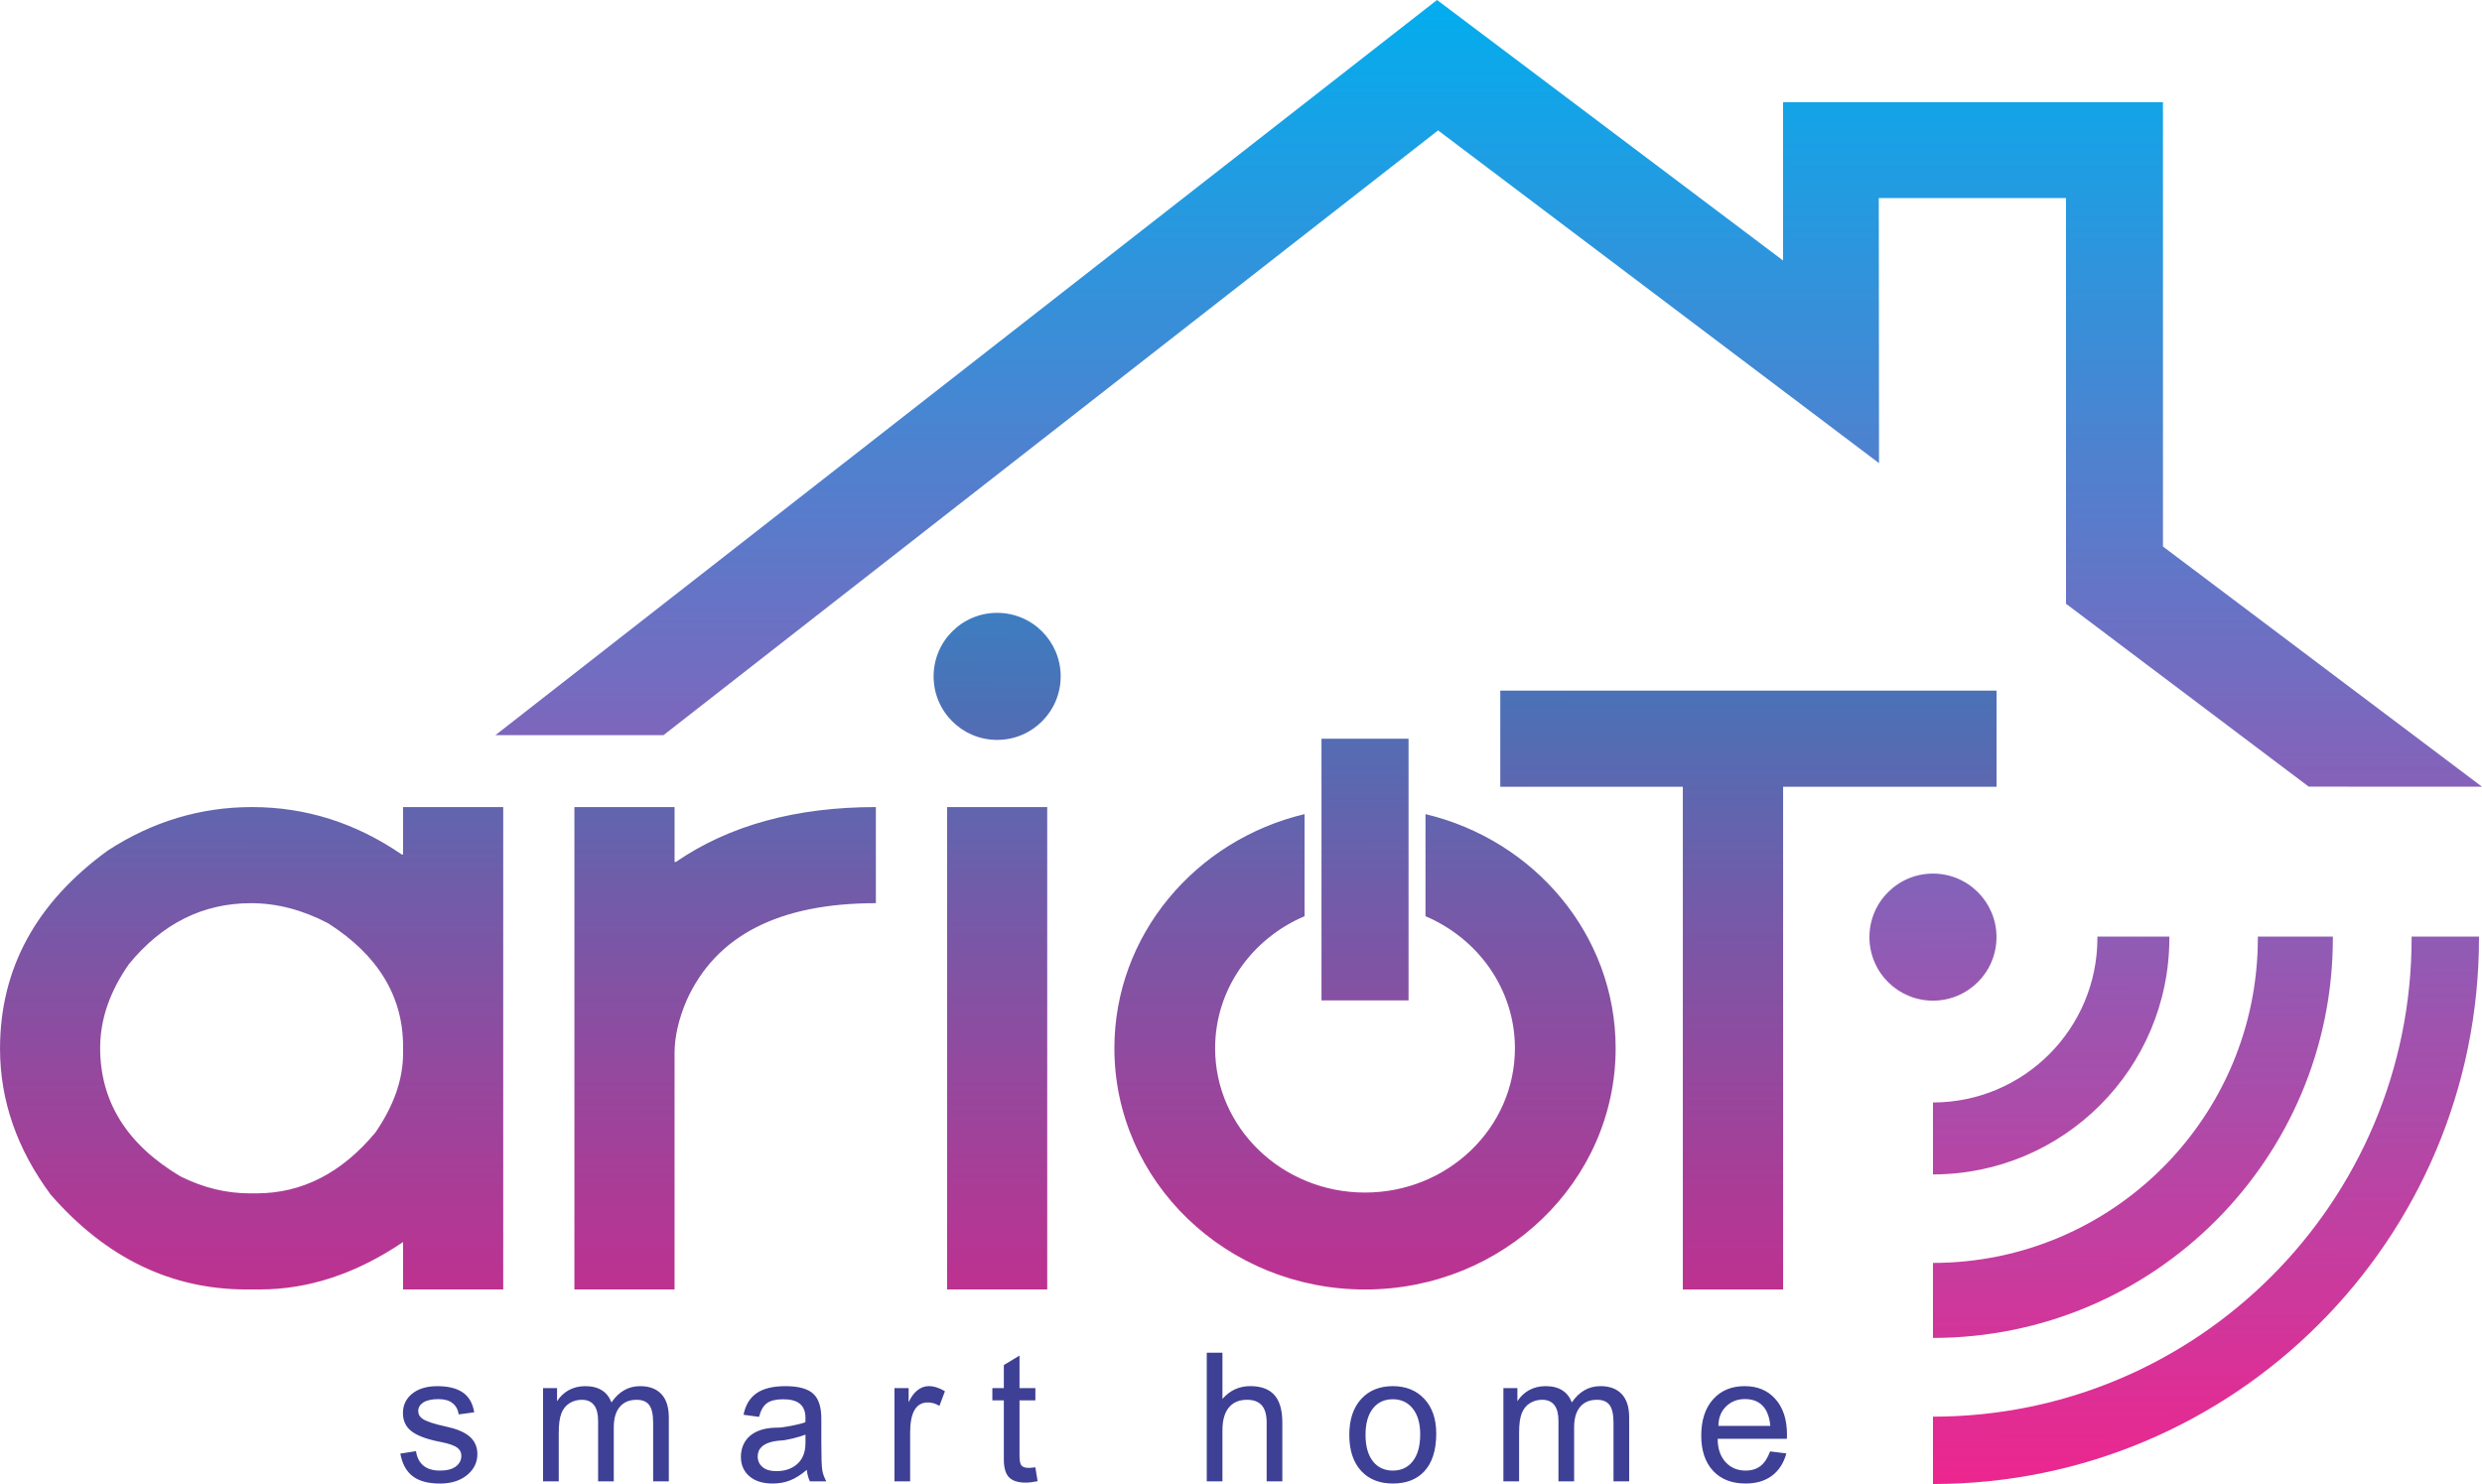
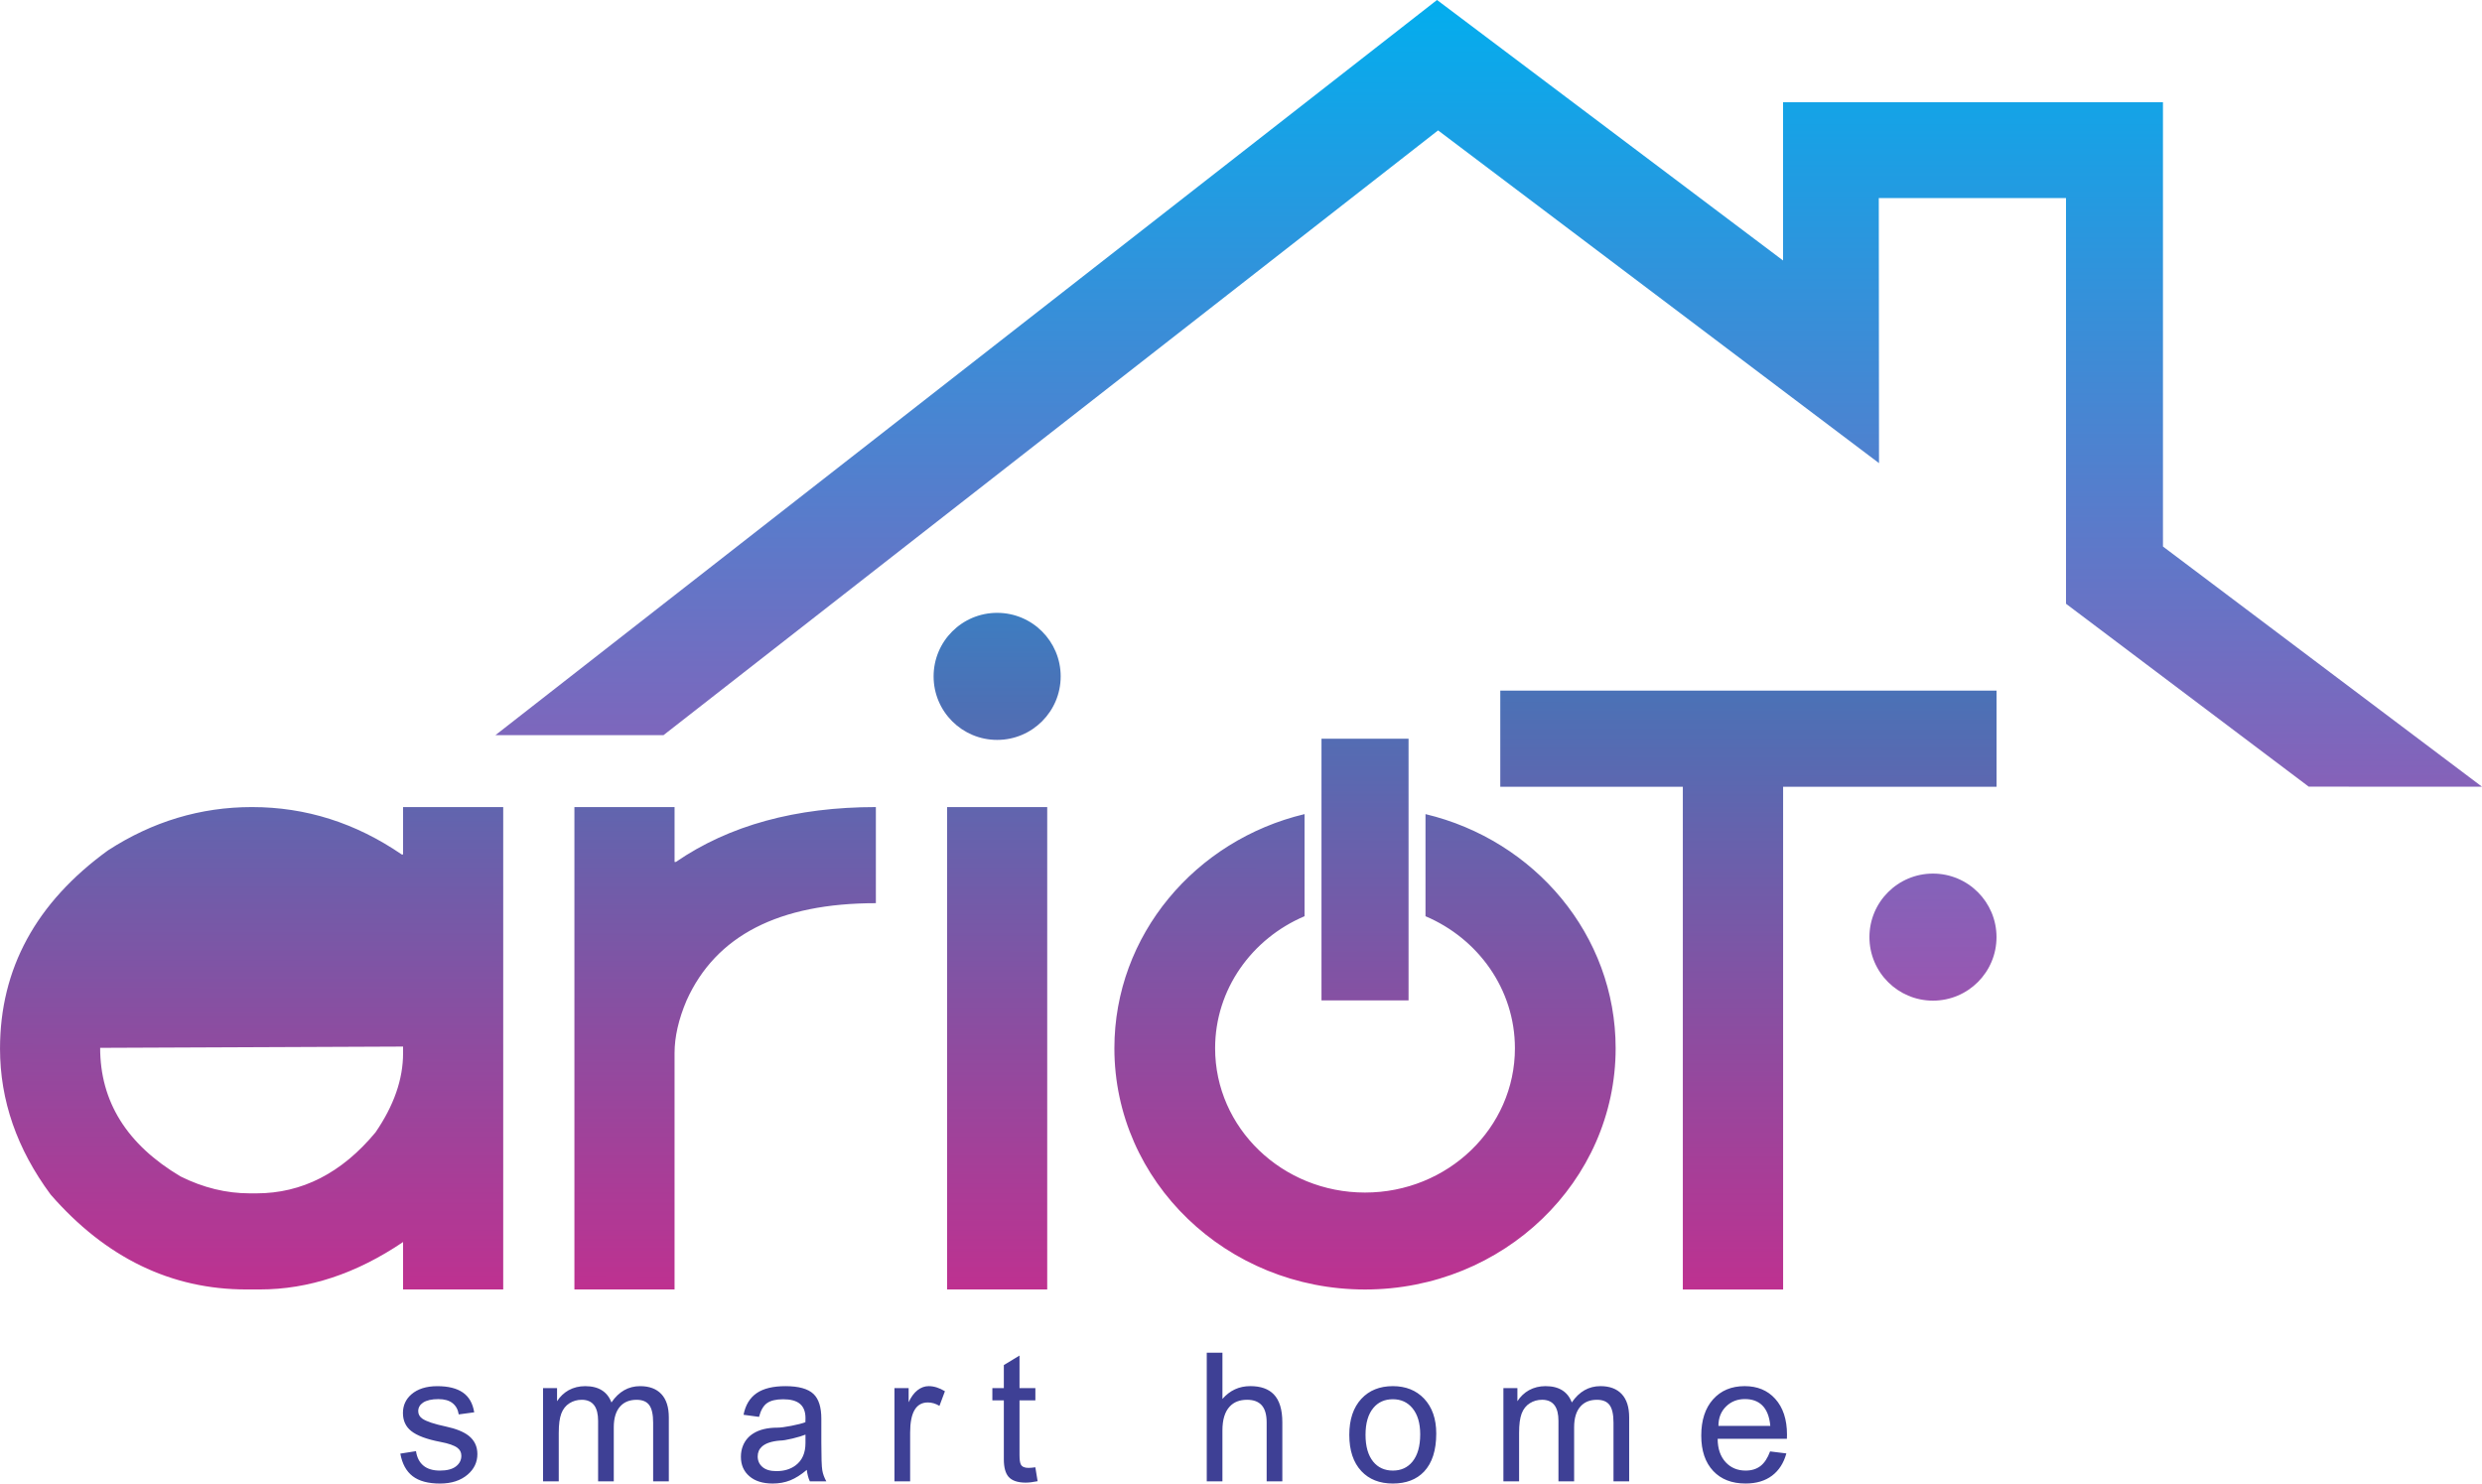
<svg xmlns="http://www.w3.org/2000/svg" xmlns:xlink="http://www.w3.org/1999/xlink" xml:space="preserve" version="1.1" style="shape-rendering:geometricPrecision; text-rendering:geometricPrecision; image-rendering:optimizeQuality; fill-rule:evenodd; clip-rule:evenodd" viewBox="48.5 45.2 200 119.6">
  <defs>
    <style type="text/css">
   
    .fil2 {fill:#3E4095;fill-rule:nonzero}
    .fil0 {fill:url(#id0)}
    .fil1 {fill:url(#id1)}
    .fil4 {fill:url(#id2)}
    .fil3 {fill:url(#id3);fill-rule:nonzero}
   
  </style>
    <linearGradient id="id0" gradientUnits="userSpaceOnUse" x1="149.83" y1="57.236" x2="150.311" y2="163.153">
      <stop offset="0" style="stop-opacity:1; stop-color:#00AFEF" />
      <stop offset="1" style="stop-opacity:1; stop-color:#EC268F" />
    </linearGradient>
    <linearGradient id="id1" gradientUnits="userSpaceOnUse" xlink:href="#id0" x1="147.373" y1="54.037" x2="147.876" y2="164.838">
  </linearGradient>
    <linearGradient id="id2" gradientUnits="userSpaceOnUse" x1="86.556" y1="66.35" x2="86.515" y2="149.157">
      <stop offset="0" style="stop-opacity:1; stop-color:#00AFEF" />
      <stop offset="0.431" style="stop-opacity:1; stop-color:#4D70B5" />
      <stop offset="1" style="stop-opacity:1; stop-color:#BE3190" />
    </linearGradient>
    <linearGradient id="id3" gradientUnits="userSpaceOnUse" xlink:href="#id0" x1="171.585" y1="43.909" x2="171.585" y2="158.133">
  </linearGradient>
  </defs>
  <g id="Layer_x0020_1">
    <g id="_2357181420704">
      <path class="fil0" d="M204.259 115.605c2.828,0 5.12,2.292 5.12,5.12 0,2.828 -2.292,5.12 -5.12,5.12 -2.828,0 -5.12,-2.292 -5.12,-5.12 0,-2.828 2.292,-5.12 5.12,-5.12z" />
-       <path class="fil1" d="M248.257 120.683c0,0.035 0.001,0.071 0.001,0.107 0,24.303 -19.698,44.005 -43.999,44.012l0 -5.429c21.303,-0.007 38.57,-17.279 38.57,-38.583 0,-0.036 -0.001,-0.071 -0.001,-0.107l5.429 0zm-11.774 0c0,0.036 0.001,0.071 0.001,0.107 0,17.8 -14.426,32.231 -32.225,32.238l0 -6.046c14.459,-0.007 26.179,-11.731 26.179,-26.192 0,-0.036 -0.001,-0.071 -0.001,-0.107l6.046 0zm-13.176 0c0,0.036 0.001,0.071 0.001,0.107 0,10.523 -8.527,19.054 -19.048,19.061l0 -5.799c7.319,-0.007 13.25,-5.942 13.25,-13.263 0,-0.036 -0.001,-0.071 -0.001,-0.107l5.799 0z" />
      <path class="fil2" d="M80.758 162.351l1.263 -0.198c0.073,0.504 0.271,0.893 0.594,1.163 0.321,0.268 0.767,0.403 1.338,0.403 0.561,0 0.99,-0.111 1.283,-0.335 0.293,-0.224 0.439,-0.512 0.439,-0.862 0,-0.266 -0.105,-0.478 -0.316,-0.637 -0.256,-0.193 -0.707,-0.352 -1.358,-0.475 -1.115,-0.212 -1.909,-0.509 -2.378,-0.89 -0.436,-0.352 -0.654,-0.835 -0.654,-1.443 0,-0.608 0.228,-1.11 0.684,-1.506 0.506,-0.437 1.2,-0.656 2.085,-0.656 0.88,0 1.564,0.169 2.057,0.509 0.494,0.34 0.799,0.871 0.917,1.598l-1.248 0.169c-0.058,-0.386 -0.223,-0.69 -0.496,-0.907 -0.271,-0.217 -0.652,-0.326 -1.143,-0.326 -0.539,0 -0.95,0.094 -1.236,0.282 -0.258,0.176 -0.388,0.405 -0.388,0.688 0,0.251 0.113,0.454 0.336,0.608 0.323,0.222 0.955,0.432 1.897,0.632 0.809,0.174 1.421,0.42 1.832,0.741 0.469,0.374 0.702,0.867 0.702,1.479 0,0.649 -0.258,1.2 -0.777,1.646 -0.561,0.485 -1.308,0.729 -2.235,0.729 -0.955,0 -1.689,-0.198 -2.205,-0.594 -0.514,-0.396 -0.844,-1.002 -0.992,-1.817zm11.501 2.237l0 -7.515 1.128 0 0 1.055c0.246,-0.379 0.556,-0.673 0.932,-0.886 0.401,-0.22 0.847,-0.328 1.336,-0.328 0.544,0 0.99,0.111 1.343,0.333 0.353,0.222 0.609,0.548 0.772,0.982 0.596,-0.876 1.366,-1.315 2.311,-1.315 0.739,0 1.311,0.212 1.712,0.639 0.401,0.427 0.601,1.055 0.601,1.882l0 5.153 -1.263 0 0 -4.73c0,-0.659 -0.105,-1.132 -0.313,-1.417 -0.208,-0.285 -0.549,-0.427 -1.02,-0.427 -0.554,0 -0.99,0.171 -1.308,0.516 -0.353,0.381 -0.531,0.946 -0.531,1.697l0 4.361 -1.263 0 0 -4.878c0,-0.538 -0.1,-0.949 -0.301,-1.231 -0.221,-0.311 -0.559,-0.466 -1.017,-0.466 -0.366,0 -0.699,0.094 -0.992,0.28 -0.296,0.186 -0.516,0.463 -0.656,0.83 -0.068,0.188 -0.12,0.408 -0.155,0.661 -0.033,0.251 -0.05,0.555 -0.05,0.907l0 3.895 -1.263 0zm21.251 -0.927c-0.459,0.391 -0.905,0.673 -1.333,0.845 -0.431,0.171 -0.902,0.256 -1.416,0.256 -0.797,0 -1.423,-0.196 -1.877,-0.589 -0.454,-0.391 -0.682,-0.912 -0.682,-1.564 0,-0.326 0.055,-0.625 0.168,-0.9 0.17,-0.415 0.449,-0.743 0.83,-0.982 0.494,-0.311 1.14,-0.468 1.942,-0.468 0.248,0 0.619,-0.048 1.113,-0.145 0.494,-0.097 0.875,-0.193 1.143,-0.292l0.008 -0.331c0,-0.536 -0.158,-0.927 -0.476,-1.175 -0.293,-0.229 -0.732,-0.345 -1.318,-0.345 -0.571,0 -1.005,0.101 -1.298,0.306 -0.293,0.203 -0.509,0.574 -0.652,1.113l-1.248 -0.169c0.153,-0.779 0.504,-1.361 1.052,-1.74 0.551,-0.379 1.326,-0.567 2.326,-0.567 1.065,0 1.819,0.21 2.26,0.63 0.421,0.401 0.631,1.064 0.631,1.991l0 1.909c0,1.207 0.025,1.957 0.078,2.254 0.05,0.297 0.16,0.594 0.326,0.891l-1.328 0c-0.12,-0.256 -0.203,-0.562 -0.248,-0.927zm-0.105 -2.841c-0.241,0.099 -0.586,0.203 -1.04,0.314 -0.456,0.111 -0.797,0.167 -1.028,0.167 -0.664,0.056 -1.143,0.217 -1.436,0.48 -0.231,0.207 -0.346,0.473 -0.346,0.794 0,0.352 0.13,0.64 0.389,0.859 0.258,0.22 0.634,0.328 1.123,0.328 0.614,0 1.13,-0.154 1.546,-0.466 0.529,-0.398 0.792,-0.997 0.792,-1.798l0 -0.678zm7.17 3.767l0 -7.515 1.143 0 0 1.139c0.198,-0.429 0.436,-0.753 0.714,-0.97 0.281,-0.22 0.582,-0.328 0.905,-0.328 0.421,0 0.857,0.138 1.306,0.41l-0.441 1.18c-0.308,-0.183 -0.619,-0.275 -0.932,-0.275 -0.955,0 -1.431,0.808 -1.431,2.43l0 3.929 -1.263 0zm11.353 -1.134l0.183 1.122c-0.376,0.075 -0.697,0.114 -0.96,0.114 -0.647,0 -1.105,-0.157 -1.381,-0.468 -0.253,-0.292 -0.381,-0.763 -0.381,-1.409l0 -4.754 -0.925 0 0 -0.985 0.925 0 0 -1.858 1.263 -0.765 0 2.623 1.278 0 0 0.985 -1.278 0 0 4.402c0,0.384 0.037,0.642 0.11,0.772 0.098,0.181 0.301,0.27 0.609,0.27 0.15,0 0.336,-0.017 0.556,-0.048zm13.813 1.134l0 -10.368 1.263 0 0 3.726c0.597,-0.688 1.346,-1.033 2.245,-1.033 0.835,0 1.466,0.222 1.892,0.664 0.459,0.475 0.689,1.228 0.689,2.254l0 4.757 -1.263 0 0 -4.752c0,-0.623 -0.133,-1.081 -0.396,-1.378 -0.266,-0.297 -0.659,-0.444 -1.183,-0.444 -0.594,0 -1.06,0.181 -1.396,0.543 -0.394,0.42 -0.589,1.062 -0.589,1.928l0 4.103 -1.263 0zm11.485 -3.75c0,-1.236 0.326,-2.204 0.975,-2.906 0.632,-0.678 1.476,-1.018 2.534,-1.018 1.04,0 1.88,0.336 2.516,1.004 0.654,0.693 0.982,1.631 0.982,2.814 0,1.354 -0.328,2.375 -0.982,3.07 -0.606,0.639 -1.446,0.961 -2.516,0.961 -1.068,0 -1.912,-0.333 -2.534,-0.997 -0.649,-0.693 -0.975,-1.67 -0.975,-2.927zm1.308 0.002c0,0.929 0.205,1.648 0.617,2.158 0.391,0.48 0.92,0.722 1.586,0.722 0.662,0 1.188,-0.241 1.579,-0.722 0.416,-0.514 0.624,-1.245 0.624,-2.199 0,-0.9 -0.208,-1.602 -0.624,-2.107 -0.396,-0.48 -0.922,-0.722 -1.579,-0.722 -0.662,0 -1.185,0.234 -1.571,0.7 -0.421,0.504 -0.632,1.228 -0.632,2.17zm11.11 3.748l0 -7.515 1.128 0 0 1.055c0.246,-0.379 0.556,-0.673 0.932,-0.886 0.401,-0.22 0.847,-0.328 1.336,-0.328 0.544,0 0.99,0.111 1.343,0.333 0.353,0.222 0.609,0.548 0.772,0.982 0.597,-0.876 1.366,-1.315 2.311,-1.315 0.739,0 1.311,0.212 1.712,0.639 0.401,0.427 0.601,1.055 0.601,1.882l0 5.153 -1.263 0 0 -4.73c0,-0.659 -0.105,-1.132 -0.313,-1.417 -0.208,-0.285 -0.549,-0.427 -1.02,-0.427 -0.554,0 -0.99,0.171 -1.308,0.516 -0.353,0.381 -0.531,0.946 -0.531,1.697l0 4.361 -1.263 0 0 -4.878c0,-0.538 -0.1,-0.949 -0.301,-1.231 -0.221,-0.311 -0.559,-0.466 -1.017,-0.466 -0.366,0 -0.699,0.094 -0.992,0.28 -0.296,0.186 -0.516,0.463 -0.657,0.83 -0.068,0.188 -0.12,0.408 -0.155,0.661 -0.033,0.251 -0.05,0.555 -0.05,0.907l0 3.895 -1.263 0zm21.492 -2.413l1.308 0.162c-0.21,0.772 -0.594,1.371 -1.153,1.793 -0.559,0.422 -1.27,0.632 -2.135,0.632 -1.103,0 -1.967,-0.335 -2.599,-1.004 -0.646,-0.683 -0.97,-1.636 -0.97,-2.857 0,-1.238 0.318,-2.213 0.952,-2.923 0.634,-0.71 1.484,-1.064 2.546,-1.064 1.025,0 1.842,0.338 2.456,1.016 0.636,0.702 0.955,1.665 0.955,2.891l-0.007 0.338 -5.579 0c0,0.794 0.218,1.426 0.651,1.895 0.416,0.444 0.95,0.666 1.604,0.666 0.474,0 0.87,-0.121 1.19,-0.364 0.318,-0.244 0.579,-0.637 0.779,-1.18zm-4.165 -2.059l4.18 0c-0.068,-0.755 -0.291,-1.313 -0.669,-1.672 -0.343,-0.326 -0.802,-0.488 -1.381,-0.488 -0.592,0 -1.09,0.191 -1.491,0.574 -0.426,0.406 -0.639,0.934 -0.639,1.586z" />
      <polygon class="fil3" points="192.178,66.194 192.178,53.439 222.792,53.439 222.792,89.246 248.5,108.603 234.539,108.599 214.979,93.859 214.979,61.16 199.893,61.16 199.912,82.526 164.381,55.709 101.963,104.45 88.421,104.448 164.295,45.198 " />
-       <path class="fil4" d="M163.366 110.812c8.8,2.099 15.323,9.751 15.323,18.871 0,10.737 -9.042,19.442 -20.196,19.442 -11.154,0 -20.196,-8.704 -20.196,-19.442 0,-9.12 6.524,-16.772 15.323,-18.871l0 8.229c-4.244,1.804 -7.206,5.889 -7.206,10.642 0,6.422 5.408,11.628 12.079,11.628 6.671,0 12.079,-5.206 12.079,-11.628 0,-4.753 -2.962,-8.839 -7.206,-10.642l0 -8.229zm-34.516 -16.221c2.828,0 5.12,2.292 5.12,5.12 0,2.828 -2.292,5.12 -5.12,5.12 -2.828,0 -5.12,-2.292 -5.12,-5.12 0,-2.828 2.292,-5.12 5.12,-5.12zm80.532 6.269l0 7.746 -17.198 0 0 40.518 -8.081 0 0 -40.518 -14.71 0 0 -7.746c14.992,0 24.998,0 39.99,0zm-140.577 9.384c4.342,0 8.365,1.282 12.069,3.822l0.106 0 0 -3.822 8.069 0 0 38.877 -8.069 0 0 -3.822c-3.774,2.552 -7.62,3.822 -11.548,3.822l-1.077 0c-6.07,0 -11.335,-2.552 -15.772,-7.644 -2.721,-3.675 -4.082,-7.598 -4.082,-11.761 0,-6.442 2.899,-11.772 8.697,-15.979 3.585,-2.325 7.454,-3.493 11.607,-3.493zm-12.235 19.405c0,4.344 2.165,7.803 6.484,10.366 1.822,0.907 3.68,1.361 5.585,1.361l0.521 0c3.668,0 6.875,-1.633 9.596,-4.911 1.479,-2.155 2.224,-4.276 2.224,-6.385l0 -0.533c0,-4.049 -2.011,-7.36 -6.034,-9.935 -2.059,-1.077 -4.129,-1.622 -6.212,-1.622 -3.881,0 -7.158,1.633 -9.844,4.911 -1.538,2.2 -2.319,4.446 -2.319,6.748zm38.217 -19.405l8.07 0 0 4.423 0.106 0c4.295,-2.949 9.667,-4.423 16.115,-4.423l0 7.746c-7.809,0 -12.897,2.608 -15.252,7.837 -0.651,1.531 -0.97,2.949 -0.97,4.253l0 19.042 -8.07 0 0 -38.877zm67.215 -5.506l-7.016 0 0 21.085 7.016 0 0 -21.085zm-37.186 5.506l8.069 0 0 38.877 -8.069 0 0 -38.877z" />
+       <path class="fil4" d="M163.366 110.812c8.8,2.099 15.323,9.751 15.323,18.871 0,10.737 -9.042,19.442 -20.196,19.442 -11.154,0 -20.196,-8.704 -20.196,-19.442 0,-9.12 6.524,-16.772 15.323,-18.871l0 8.229c-4.244,1.804 -7.206,5.889 -7.206,10.642 0,6.422 5.408,11.628 12.079,11.628 6.671,0 12.079,-5.206 12.079,-11.628 0,-4.753 -2.962,-8.839 -7.206,-10.642l0 -8.229zm-34.516 -16.221c2.828,0 5.12,2.292 5.12,5.12 0,2.828 -2.292,5.12 -5.12,5.12 -2.828,0 -5.12,-2.292 -5.12,-5.12 0,-2.828 2.292,-5.12 5.12,-5.12zm80.532 6.269l0 7.746 -17.198 0 0 40.518 -8.081 0 0 -40.518 -14.71 0 0 -7.746c14.992,0 24.998,0 39.99,0zm-140.577 9.384c4.342,0 8.365,1.282 12.069,3.822l0.106 0 0 -3.822 8.069 0 0 38.877 -8.069 0 0 -3.822c-3.774,2.552 -7.62,3.822 -11.548,3.822l-1.077 0c-6.07,0 -11.335,-2.552 -15.772,-7.644 -2.721,-3.675 -4.082,-7.598 -4.082,-11.761 0,-6.442 2.899,-11.772 8.697,-15.979 3.585,-2.325 7.454,-3.493 11.607,-3.493zm-12.235 19.405c0,4.344 2.165,7.803 6.484,10.366 1.822,0.907 3.68,1.361 5.585,1.361l0.521 0c3.668,0 6.875,-1.633 9.596,-4.911 1.479,-2.155 2.224,-4.276 2.224,-6.385l0 -0.533zm38.217 -19.405l8.07 0 0 4.423 0.106 0c4.295,-2.949 9.667,-4.423 16.115,-4.423l0 7.746c-7.809,0 -12.897,2.608 -15.252,7.837 -0.651,1.531 -0.97,2.949 -0.97,4.253l0 19.042 -8.07 0 0 -38.877zm67.215 -5.506l-7.016 0 0 21.085 7.016 0 0 -21.085zm-37.186 5.506l8.069 0 0 38.877 -8.069 0 0 -38.877z" />
    </g>
  </g>
</svg>